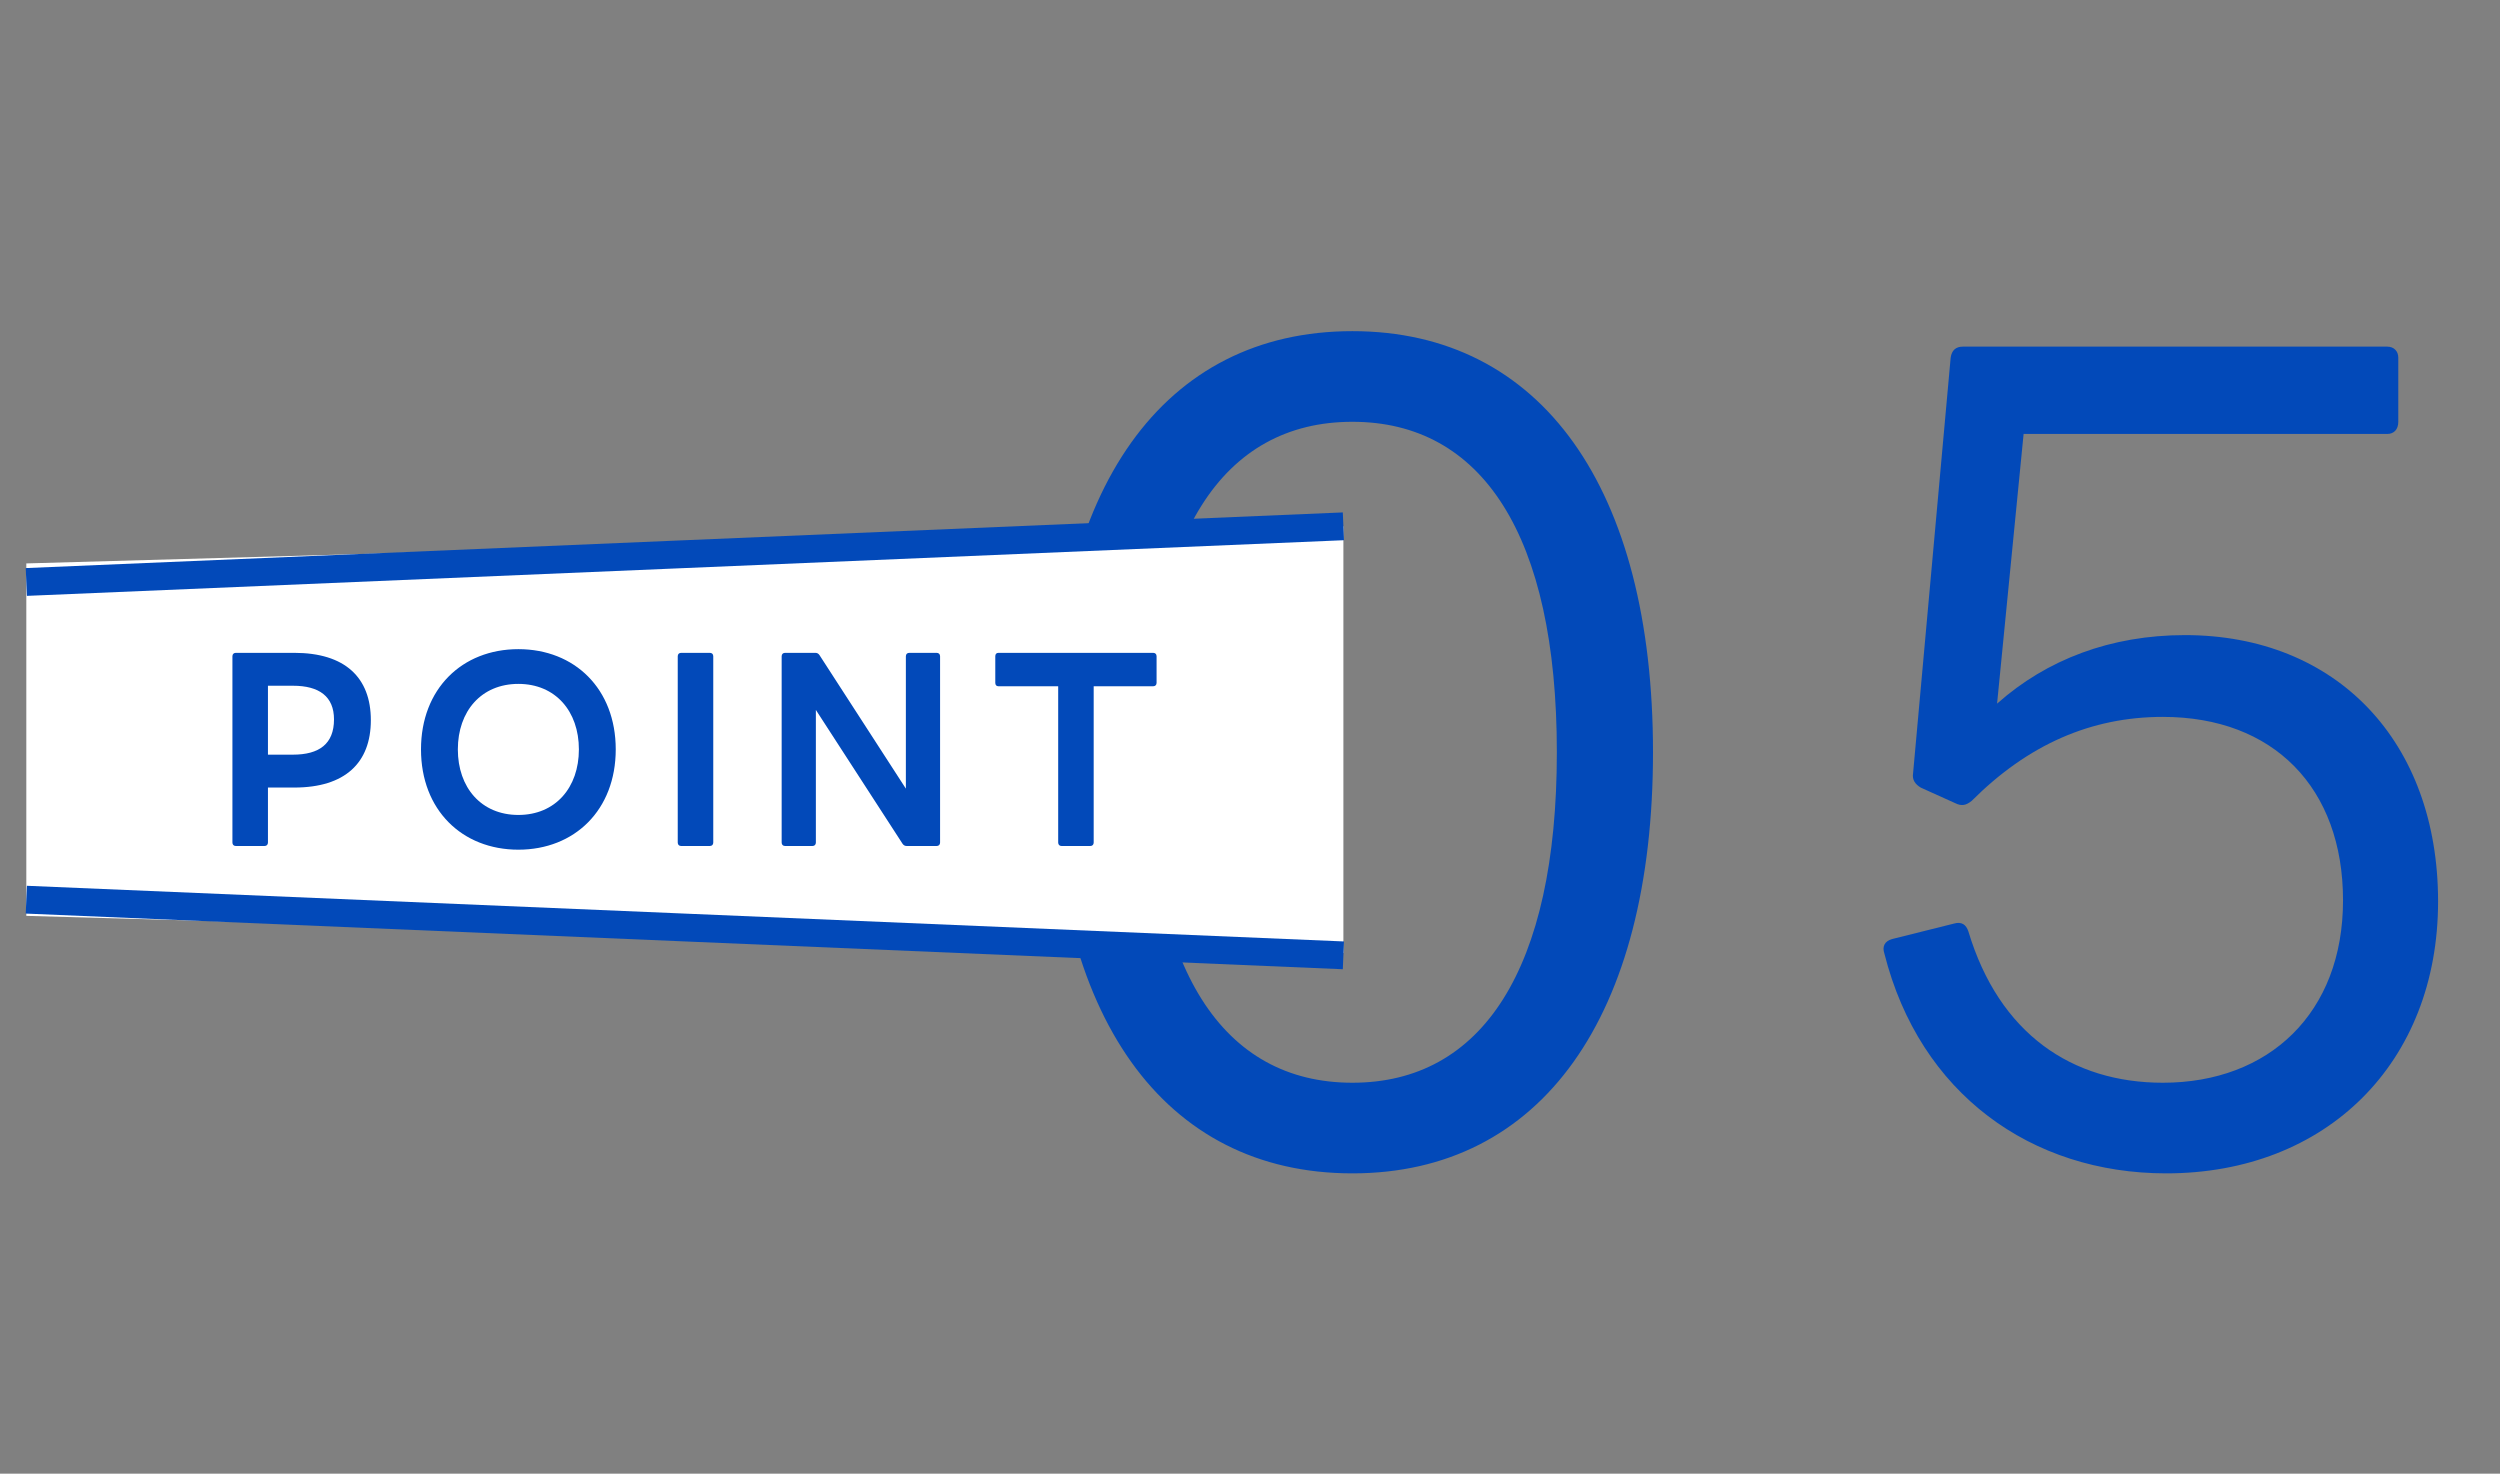
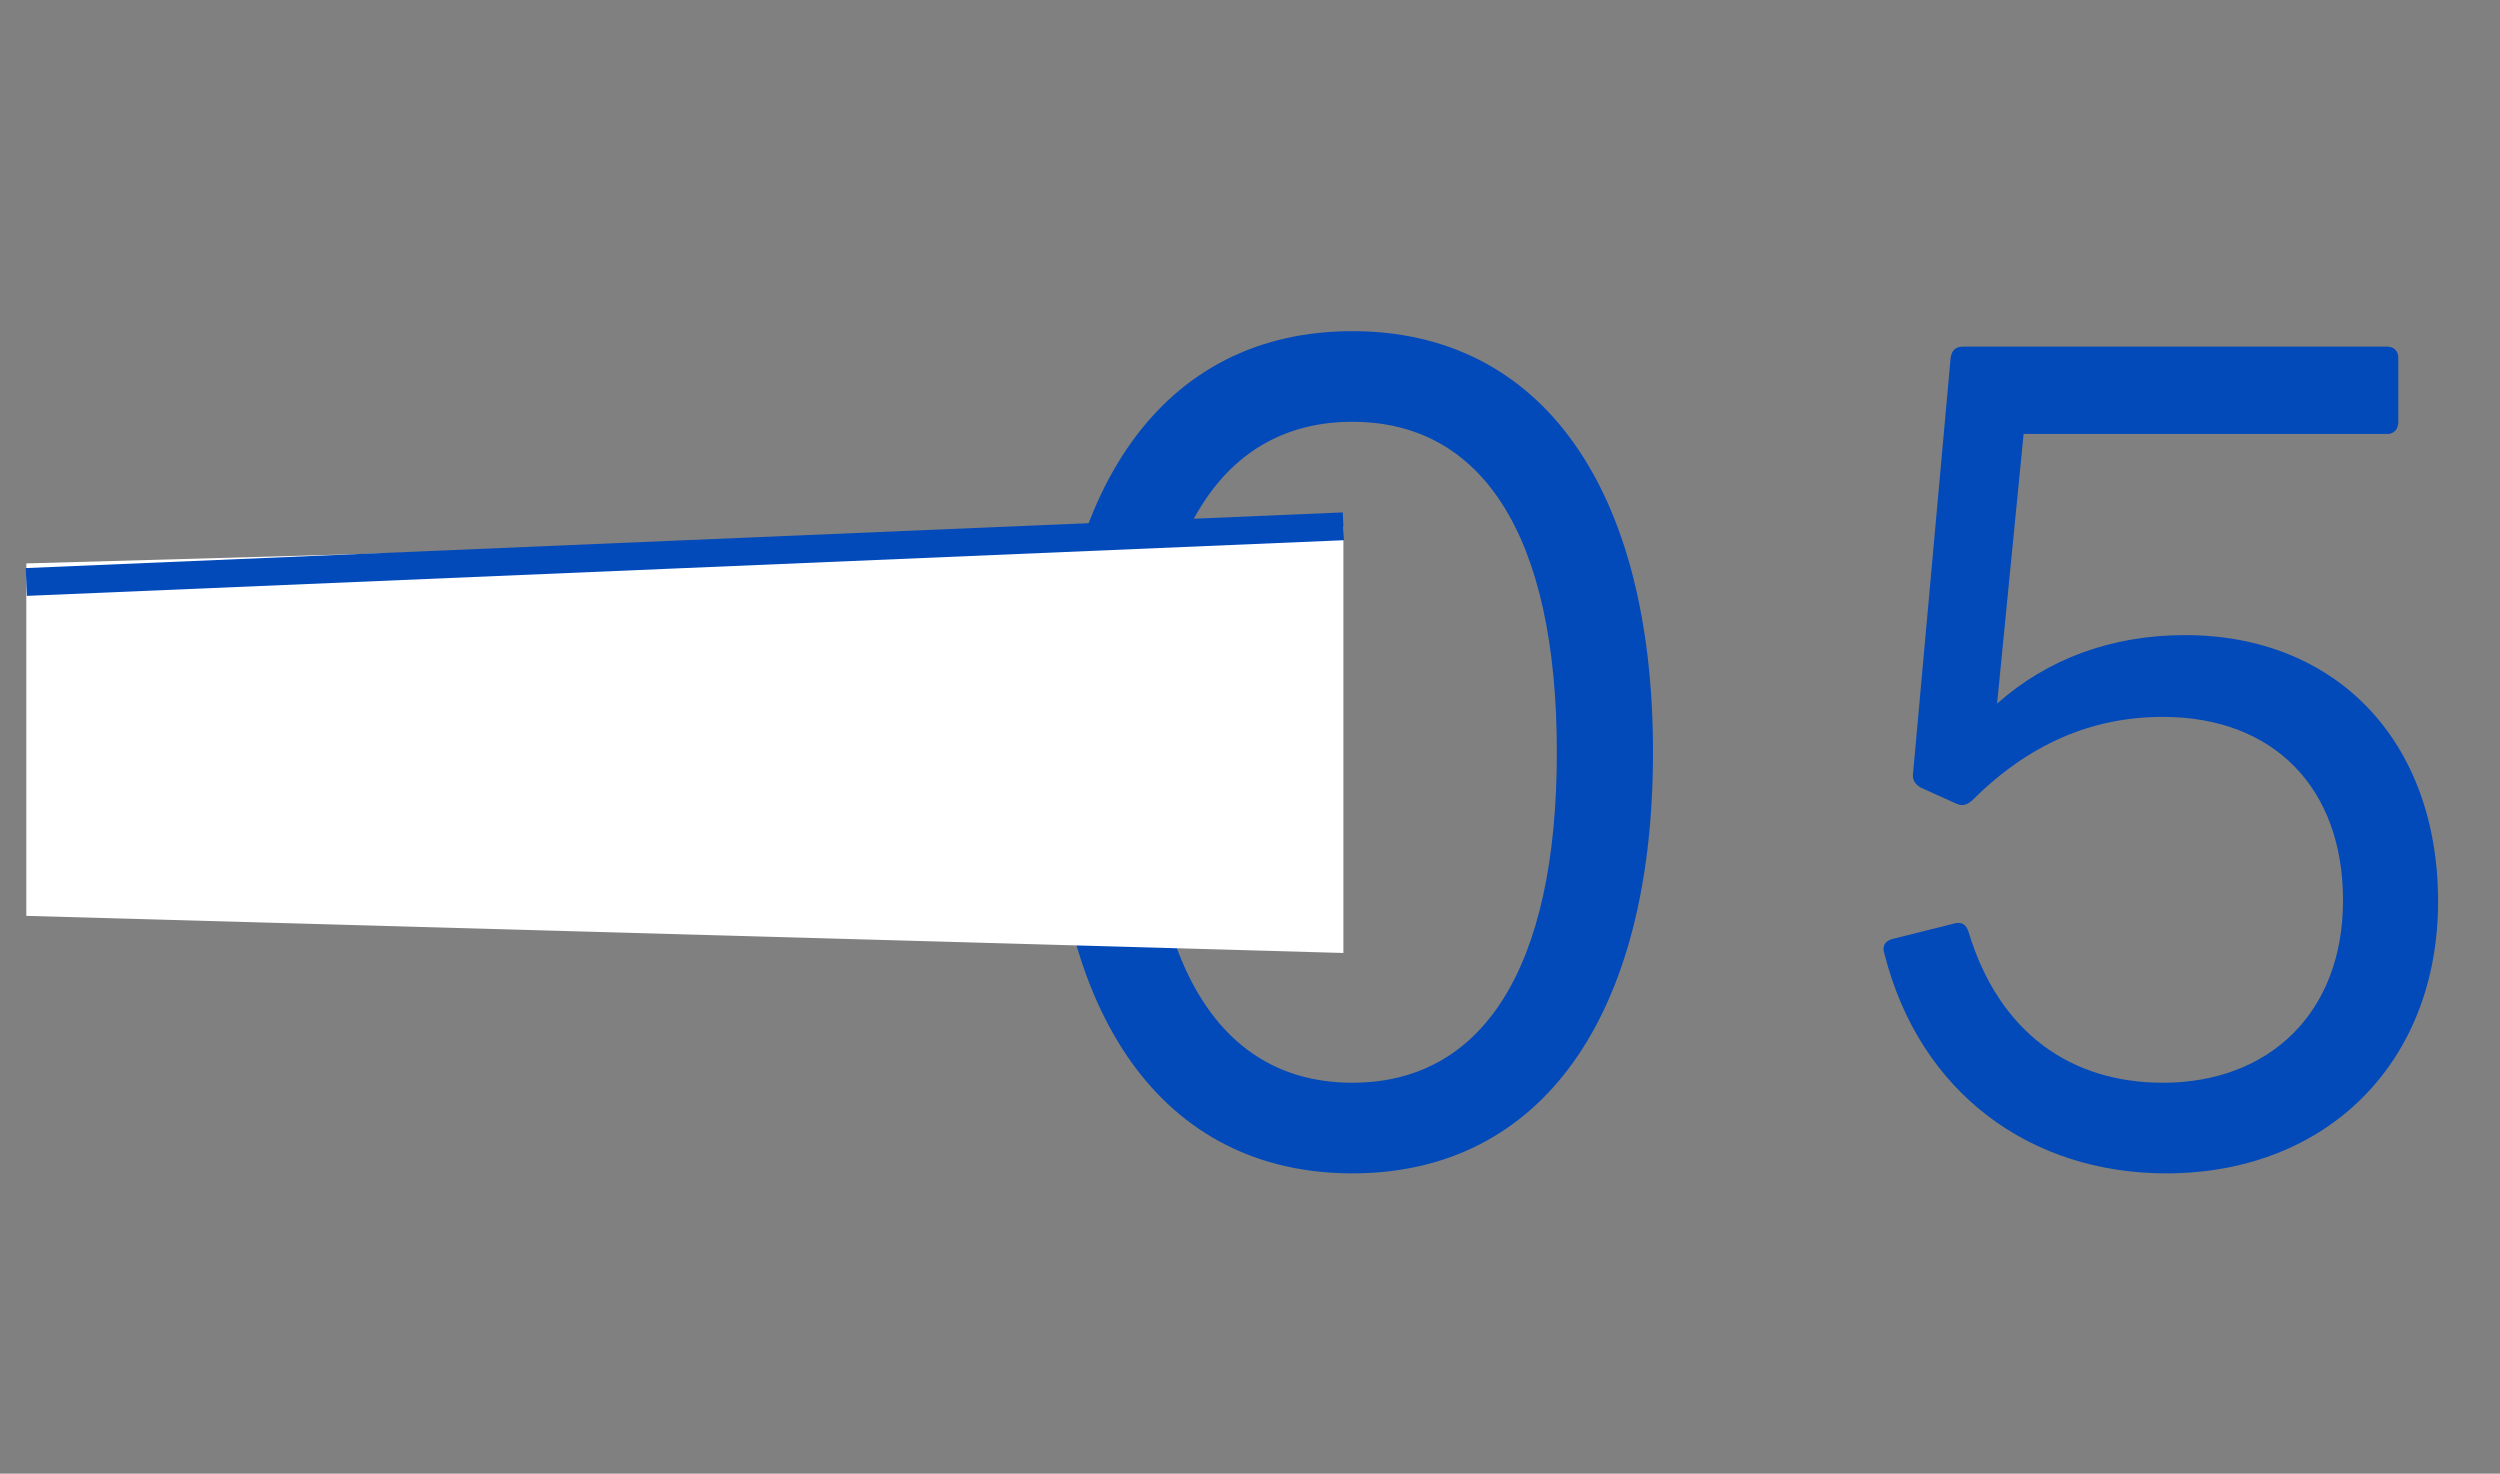
<svg xmlns="http://www.w3.org/2000/svg" width="95" height="56" viewBox="0 0 95 56" fill="none">
  <rect x="0" y="0" width="95" height="56" fill="#808080" stroke="none" />
  <path d="M51.39 44.588C44.208 44.588 39.966 38.624 39.966 28.586C39.966 18.548 44.208 12.584 51.39 12.584C58.572 12.584 62.814 18.548 62.814 28.586C62.814 38.624 58.572 44.588 51.39 44.588ZM51.39 41.144C56.304 41.144 59.16 36.86 59.16 28.586C59.16 20.312 56.304 16.028 51.39 16.028C46.476 16.028 43.62 20.312 43.62 28.586C43.62 36.86 46.476 41.144 51.39 41.144ZM82.315 44.588C77.191 44.588 72.949 41.564 71.605 36.23C71.521 35.978 71.605 35.768 71.899 35.684L74.251 35.096C74.545 35.012 74.713 35.138 74.797 35.39C75.973 39.296 78.745 41.144 82.189 41.144C86.221 41.144 89.035 38.498 89.035 34.214C89.035 29.93 86.389 27.242 82.189 27.242C79.459 27.242 77.065 28.292 74.923 30.434C74.713 30.602 74.545 30.644 74.293 30.518L72.991 29.93C72.781 29.804 72.655 29.636 72.697 29.384L74.125 13.592C74.167 13.298 74.335 13.172 74.587 13.172H90.715C90.967 13.172 91.135 13.34 91.135 13.592V16.028C91.135 16.322 90.967 16.49 90.715 16.49H76.897L75.889 26.738C77.779 25.058 80.215 24.134 83.029 24.134C88.783 24.134 92.647 28.166 92.647 34.256C92.647 40.388 88.405 44.588 82.315 44.588Z" fill="#0249B9" />
  <path d="M1 21.41L51.049 20V36.213L1 34.803V21.41Z" fill="white" />
-   <path d="M8.962 32.148C8.882 32.148 8.832 32.097 8.832 32.017V24.938C8.832 24.858 8.882 24.808 8.962 24.808H11.182C13.112 24.808 14.092 25.747 14.092 27.367C14.092 28.988 13.112 29.927 11.182 29.927H10.182V32.017C10.182 32.097 10.132 32.148 10.052 32.148H8.962ZM11.132 26.058H10.182V28.677H11.132C12.132 28.677 12.692 28.267 12.692 27.337C12.692 26.468 12.132 26.058 11.132 26.058ZM19.698 32.288C17.558 32.288 15.998 30.777 15.998 28.477C15.998 26.177 17.558 24.668 19.698 24.668C21.838 24.668 23.398 26.177 23.398 28.477C23.398 30.777 21.838 32.288 19.698 32.288ZM19.698 30.968C21.108 30.968 21.998 29.927 21.998 28.477C21.998 27.027 21.108 25.988 19.698 25.988C18.288 25.988 17.398 27.027 17.398 28.477C17.398 29.927 18.288 30.968 19.698 30.968ZM25.884 32.148C25.804 32.148 25.754 32.097 25.754 32.017V24.938C25.754 24.858 25.804 24.808 25.884 24.808H26.974C27.054 24.808 27.104 24.858 27.104 24.938V32.017C27.104 32.097 27.054 32.148 26.974 32.148H25.884ZM29.833 32.148C29.753 32.148 29.703 32.097 29.703 32.017V24.938C29.703 24.858 29.753 24.808 29.833 24.808H30.983C31.053 24.808 31.103 24.837 31.143 24.898L34.423 29.968V24.938C34.423 24.858 34.473 24.808 34.553 24.808H35.593C35.673 24.808 35.723 24.858 35.723 24.938V32.017C35.723 32.097 35.673 32.148 35.593 32.148H34.453C34.383 32.148 34.333 32.117 34.293 32.057L31.003 26.977V32.017C31.003 32.097 30.953 32.148 30.873 32.148H29.833ZM40.34 32.148C40.261 32.148 40.211 32.097 40.211 32.017V26.078H37.941C37.861 26.078 37.821 26.027 37.821 25.948V24.938C37.821 24.858 37.861 24.808 37.941 24.808H43.821C43.901 24.808 43.95 24.858 43.95 24.938V25.948C43.95 26.027 43.901 26.078 43.821 26.078H41.56V32.017C41.56 32.097 41.511 32.148 41.431 32.148H40.34Z" fill="#0249B9" />
-   <path d="M1 34.188L51.049 36.303" stroke="#0249B9" stroke-width="1.057" />
  <path d="M51.049 20L1 22.115" stroke="#0249B9" stroke-width="1.057" />
</svg>